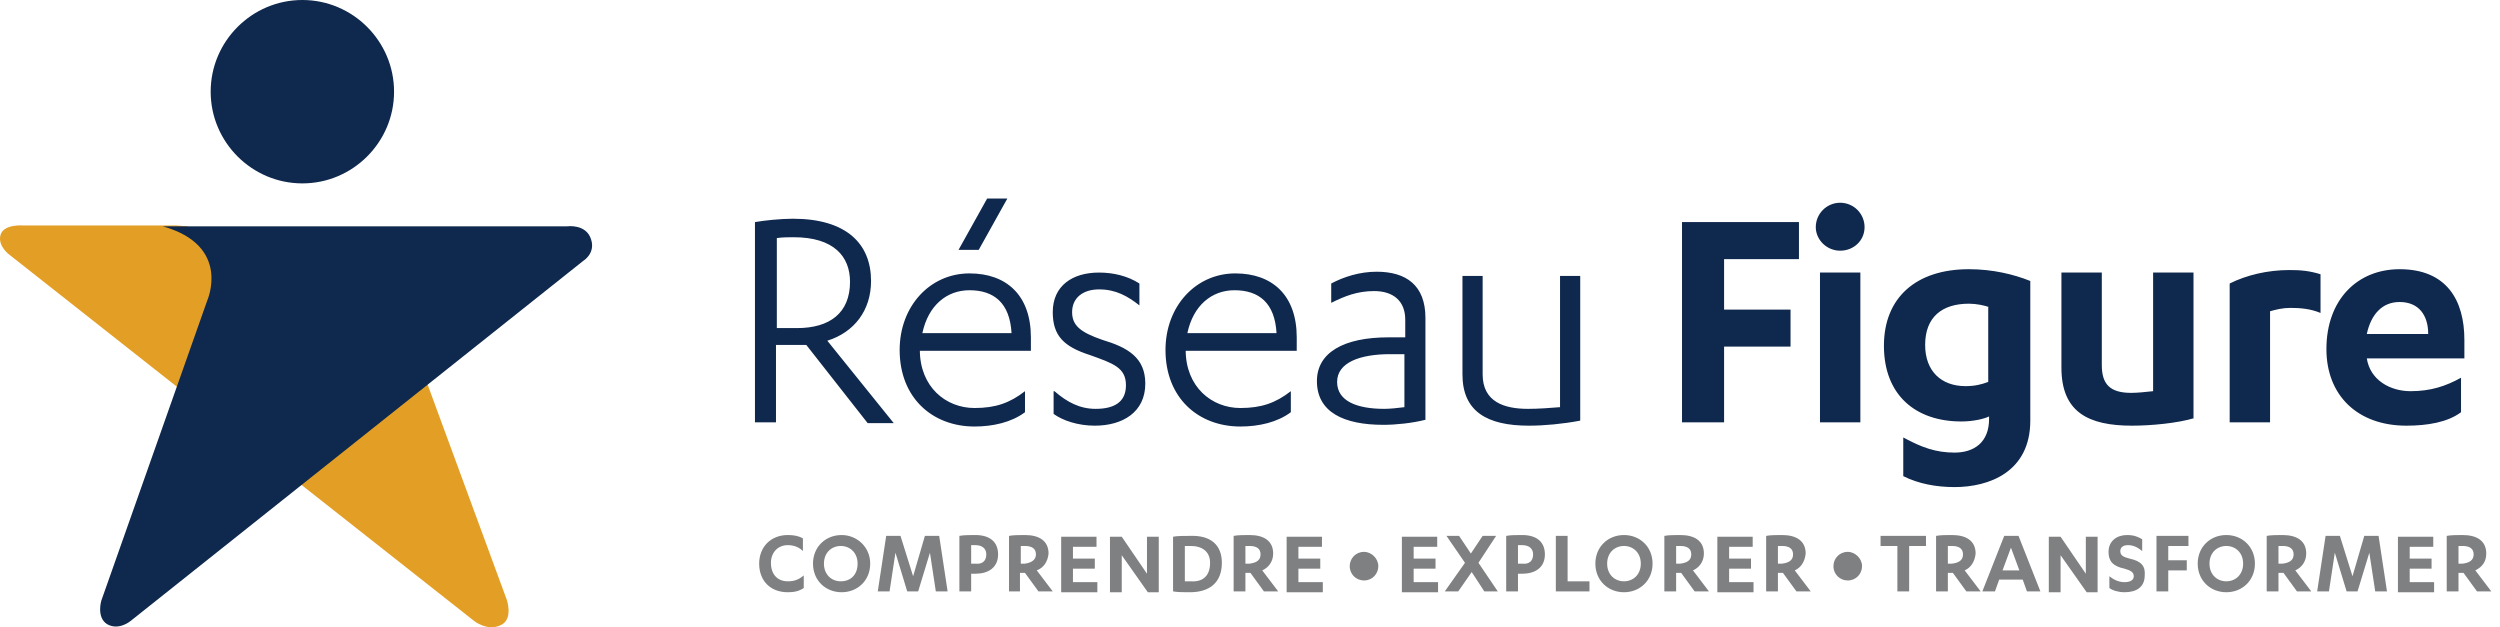
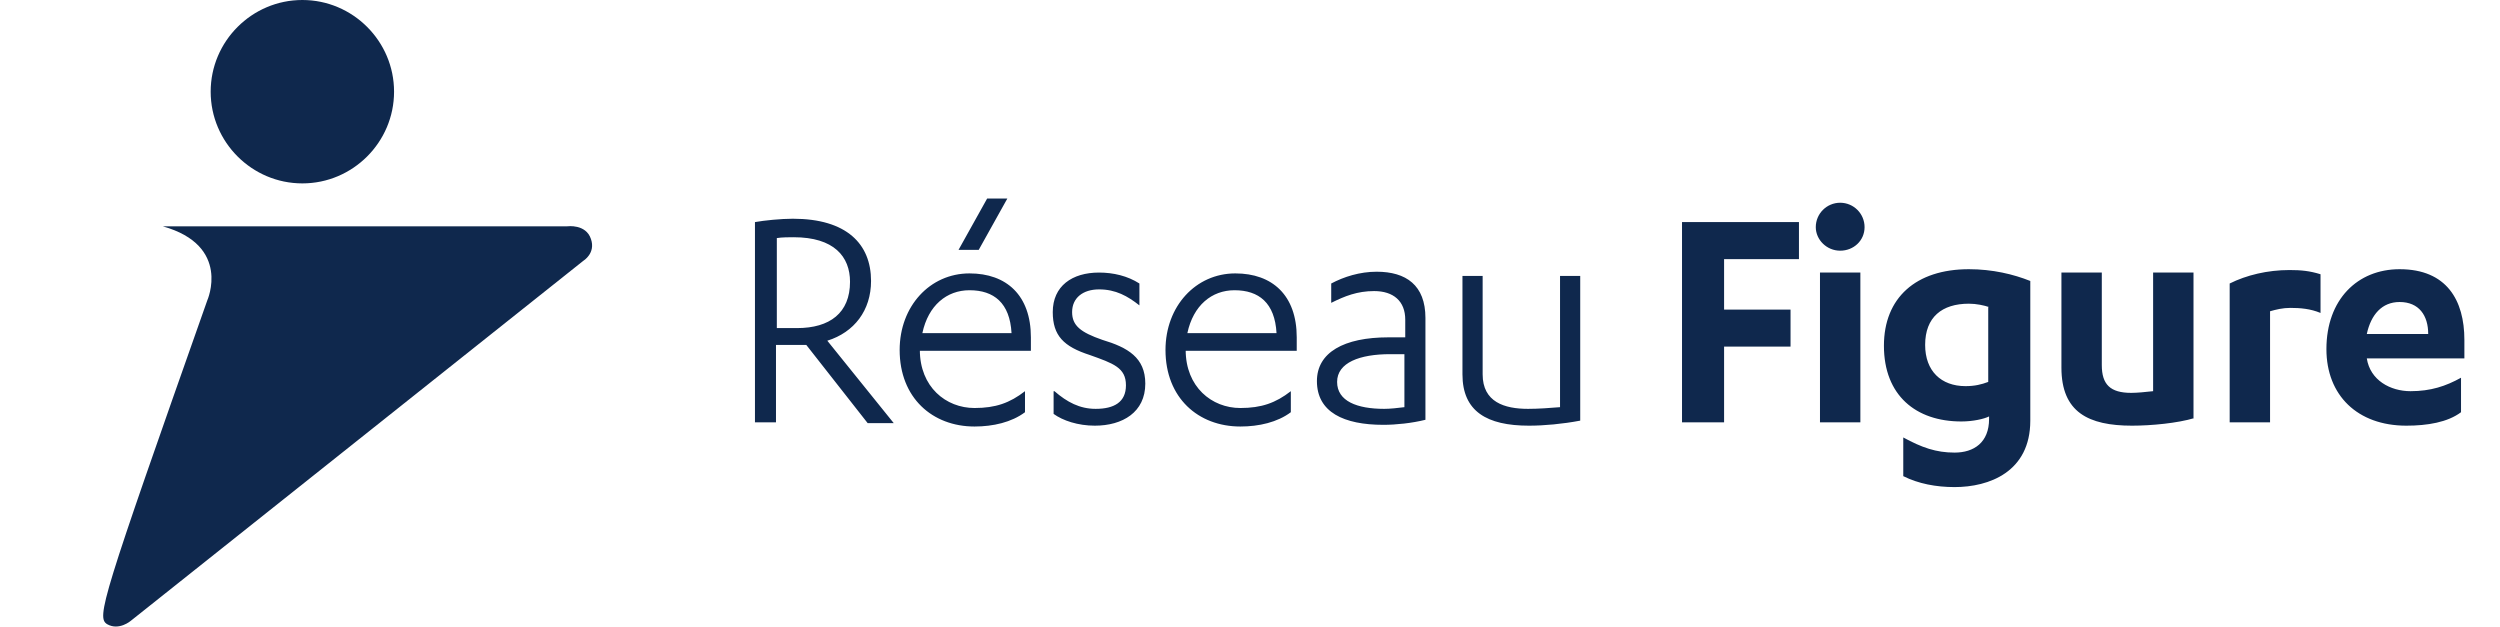
<svg xmlns="http://www.w3.org/2000/svg" width="279px" height="70px" viewBox="0 0 279 70" version="1.1">
  <title>logo-reseau-figure</title>
  <g id="Accueil" stroke="none" stroke-width="1" fill="none" fill-rule="evenodd">
    <g id="00-Figure-Accueil" transform="translate(-120, -95)" fill-rule="nonzero">
      <g id="logo-reseau-figure" transform="translate(120, 95)">
        <g id="Group" transform="translate(0, 0)">
-           <path d="M19.661,25.161 L2.574,25.161 C2.574,25.161 0.321,24.973 0.04,26.287 C-0.242,27.508 1.072,28.447 1.072,28.447 L52.896,69.286 C52.896,69.286 54.398,70.507 55.9,69.756 C57.309,69.099 56.558,66.939 56.558,66.939 L46.888,40.652 L20.882,25.255 L19.661,25.161 Z" id="Path" fill="#E39F25" />
-           <path d="M23.511,10.233 C23.511,4.6 28.111,0 33.744,0 C39.377,0 43.977,4.6 43.977,10.233 C43.977,15.866 39.377,20.467 33.744,20.467 C28.111,20.467 23.511,15.866 23.511,10.233 Z M65.946,26.663 C65.383,24.973 63.317,25.255 63.317,25.255 L18.159,25.255 C25.858,27.414 23.135,33.517 23.135,33.517 L11.306,67.033 C11.306,67.033 10.742,68.911 11.963,69.662 C13.277,70.413 14.592,69.286 14.592,69.286 L65.101,29.104 C65.101,29.104 66.509,28.259 65.946,26.663 Z" id="Shape" fill="#0F284D" />
+           <path d="M23.511,10.233 C23.511,4.6 28.111,0 33.744,0 C39.377,0 43.977,4.6 43.977,10.233 C43.977,15.866 39.377,20.467 33.744,20.467 C28.111,20.467 23.511,15.866 23.511,10.233 Z M65.946,26.663 C65.383,24.973 63.317,25.255 63.317,25.255 L18.159,25.255 C25.858,27.414 23.135,33.517 23.135,33.517 C11.306,67.033 10.742,68.911 11.963,69.662 C13.277,70.413 14.592,69.286 14.592,69.286 L65.101,29.104 C65.101,29.104 66.509,28.259 65.946,26.663 Z" id="Shape" fill="#0F284D" />
        </g>
        <path d="M86.6,47.13 L84.253,47.13 L84.253,24.785 C85.286,24.598 87.164,24.41 88.478,24.41 C94.487,24.41 97.209,27.226 97.209,31.357 C97.209,34.643 95.332,37.084 92.327,38.023 L99.744,47.224 L96.834,47.224 L89.98,38.492 L86.6,38.492 L86.6,47.13 L86.6,47.13 Z M86.6,36.615 L88.948,36.615 C92.609,36.615 94.862,34.925 94.862,31.451 C94.862,28.635 93.078,26.475 88.572,26.475 C88.103,26.475 87.258,26.475 86.694,26.569 L86.694,36.615 L86.6,36.615 Z M102.655,39.056 L102.655,39.056 C102.655,43.187 105.565,45.534 108.757,45.534 C111.104,45.534 112.7,44.97 114.39,43.656 L114.39,46.003 C112.888,47.13 110.823,47.599 108.757,47.599 C104.063,47.599 100.401,44.407 100.401,39.056 C100.401,34.174 103.781,30.512 108.194,30.512 C112.325,30.512 115.047,32.953 115.047,37.647 L115.047,39.15 L102.655,39.15 L102.655,39.056 Z M112.888,37.178 C112.7,33.798 110.916,32.39 108.194,32.39 C105.659,32.39 103.593,34.08 102.936,37.178 L112.888,37.178 Z M106.973,27.884 L110.165,22.157 L112.419,22.157 L109.226,27.884 L106.973,27.884 L106.973,27.884 Z M117.676,43.656 C119.084,44.876 120.493,45.628 122.276,45.628 C124.342,45.628 125.656,44.876 125.656,42.999 C125.656,41.027 124.248,40.558 121.619,39.619 C118.709,38.68 117.488,37.46 117.488,34.831 C117.488,31.921 119.648,30.418 122.652,30.418 C124.248,30.418 125.844,30.794 127.158,31.639 L127.158,34.08 C125.844,33.047 124.53,32.296 122.652,32.296 C120.868,32.296 119.648,33.235 119.648,34.831 C119.648,36.333 120.586,37.084 123.027,37.929 C125.844,38.774 127.815,39.901 127.815,42.811 C127.815,46.003 125.281,47.505 122.182,47.505 C120.305,47.505 118.615,46.942 117.582,46.191 L117.582,43.656 L117.676,43.656 Z M132.322,39.056 L132.322,39.056 C132.322,43.187 135.232,45.534 138.424,45.534 C140.771,45.534 142.367,44.97 144.057,43.656 L144.057,46.003 C142.555,47.13 140.49,47.599 138.424,47.599 C133.73,47.599 130.069,44.407 130.069,39.056 C130.069,34.174 133.449,30.512 137.861,30.512 C141.992,30.512 144.715,32.953 144.715,37.647 L144.715,39.15 L132.322,39.15 L132.322,39.056 Z M142.461,37.178 C142.274,33.798 140.49,32.39 137.767,32.39 C135.232,32.39 133.167,34.08 132.51,37.178 L142.461,37.178 Z M156.826,35.676 C156.826,33.61 155.511,32.484 153.352,32.484 C151.474,32.484 150.066,33.047 148.564,33.798 L148.564,31.639 C149.972,30.888 151.756,30.324 153.634,30.324 C156.919,30.324 159.079,31.827 159.079,35.488 L159.079,46.848 C157.577,47.224 155.793,47.411 154.385,47.411 C149.972,47.411 146.968,46.003 146.968,42.529 C146.968,39.337 149.972,37.647 154.948,37.647 L156.826,37.647 L156.826,35.676 L156.826,35.676 Z M156.826,39.525 L155.136,39.525 C151.756,39.525 149.221,40.464 149.221,42.623 C149.221,44.783 151.474,45.628 154.479,45.628 C155.136,45.628 155.981,45.534 156.732,45.44 L156.732,39.525 L156.826,39.525 Z M176.353,46.942 C174.382,47.317 172.316,47.505 170.627,47.505 C165.932,47.505 163.21,45.909 163.21,41.778 L163.21,30.794 L165.463,30.794 L165.463,41.778 C165.463,44.876 167.904,45.628 170.533,45.628 C171.659,45.628 172.974,45.534 174.1,45.44 L174.1,30.794 L176.353,30.794 L176.353,46.942 L176.353,46.942 Z M187.713,47.13 L187.713,24.785 L200.763,24.785 L200.763,28.916 L192.408,28.916 L192.408,34.549 L199.824,34.549 L199.824,38.68 L192.408,38.68 L192.408,47.13 L187.713,47.13 L187.713,47.13 Z M202.641,25.349 C202.641,23.847 203.861,22.626 205.364,22.626 C206.866,22.626 208.086,23.847 208.086,25.349 C208.086,26.851 206.866,27.977 205.364,27.977 C203.861,27.977 202.641,26.757 202.641,25.349 Z M207.617,47.13 L203.11,47.13 L203.11,30.418 L207.617,30.418 L207.617,47.13 Z M221.981,46.473 C221.418,46.754 220.197,47.036 218.883,47.036 C213.813,47.036 210.246,44.125 210.246,38.586 C210.246,33.235 213.813,30.043 219.728,30.043 C222.357,30.043 224.704,30.606 226.581,31.357 L226.581,46.942 C226.581,52.669 221.981,54.359 218.132,54.359 C216.066,54.359 214.095,53.983 212.405,53.138 L212.405,48.82 C214.47,49.946 216.066,50.51 218.132,50.51 C220.291,50.51 221.981,49.383 221.981,46.754 L221.981,46.473 Z M221.981,34.268 C221.418,34.08 220.573,33.892 219.728,33.892 C216.724,33.892 214.846,35.394 214.846,38.492 C214.846,41.403 216.63,43.093 219.352,43.093 C220.385,43.093 221.136,42.905 221.887,42.623 L221.887,34.268 L221.981,34.268 Z M244.889,46.66 C243.011,47.224 240.101,47.505 237.941,47.505 C233.059,47.505 230.055,46.003 230.055,41.027 L230.055,30.418 L234.561,30.418 L234.561,40.746 C234.561,42.905 235.5,43.844 237.847,43.844 C238.505,43.844 239.443,43.75 240.288,43.656 L240.288,30.418 L244.795,30.418 L244.795,46.66 L244.889,46.66 Z M253.338,47.13 L248.832,47.13 L248.832,31.639 C250.709,30.7 253.057,30.137 255.498,30.137 C256.812,30.137 257.751,30.231 258.971,30.606 L258.971,34.925 C257.845,34.455 256.718,34.361 255.591,34.361 C254.746,34.361 253.995,34.549 253.338,34.737 L253.338,47.13 Z M264.135,39.995 L264.135,39.995 C264.51,42.436 266.764,43.656 269.017,43.656 C271.27,43.656 272.96,43.093 274.65,42.154 L274.65,46.003 C273.148,47.13 270.894,47.505 268.547,47.505 C263.102,47.505 259.628,44.125 259.628,38.962 C259.628,33.423 263.102,30.043 267.796,30.043 C273.054,30.043 275.025,33.517 275.025,37.929 L275.025,39.995 L264.135,39.995 Z M270.988,37.272 C270.988,35.206 269.956,33.704 267.796,33.704 C265.825,33.704 264.604,35.113 264.135,37.272 L270.988,37.272 Z" id="Shape" fill="#0F284D" />
-         <path d="M87.915,64.874 C88.666,64.874 89.135,64.686 89.699,64.217 L89.699,65.625 C89.135,66 88.572,66.094 87.915,66.094 C85.943,66.094 84.723,64.78 84.723,62.902 C84.723,61.025 86.037,59.71 87.915,59.71 C88.572,59.71 89.135,59.804 89.605,60.086 L89.605,61.494 C89.229,61.118 88.666,60.837 87.915,60.837 C86.788,60.837 86.037,61.682 86.037,62.808 C86.037,64.123 86.788,64.874 87.915,64.874 Z M97.115,62.902 C97.115,64.78 95.707,66.094 93.923,66.094 C92.14,66.094 90.731,64.78 90.731,62.902 C90.731,61.025 92.14,59.71 93.923,59.71 C95.613,59.71 97.115,61.025 97.115,62.902 Z M95.707,62.902 C95.707,61.682 94.862,60.931 93.83,60.931 C92.797,60.931 91.952,61.682 91.952,62.902 C91.952,64.123 92.797,64.874 93.83,64.874 C94.956,64.874 95.707,64.123 95.707,62.902 Z M103.218,59.804 L101.904,64.31 L100.495,59.804 L98.899,59.804 L97.96,66 L99.275,66 L99.932,61.682 L101.246,66 L102.467,66 L103.781,61.682 L104.438,66 L105.753,66 L104.814,59.804 L103.218,59.804 L103.218,59.804 Z M111.386,61.869 C111.386,63.372 110.259,64.029 108.851,64.029 C108.663,64.029 108.475,64.029 108.382,64.029 L108.382,66 L107.067,66 L107.067,59.804 C107.537,59.71 108.288,59.71 108.851,59.71 C110.447,59.71 111.386,60.461 111.386,61.869 Z M110.071,61.869 C110.071,61.212 109.602,60.837 108.851,60.837 C108.757,60.837 108.569,60.837 108.382,60.837 L108.382,62.902 C108.475,62.902 108.663,62.902 108.851,62.902 C109.602,62.996 110.071,62.621 110.071,61.869 Z M115.704,63.653 L117.488,66 L115.892,66 L114.39,63.935 L113.827,63.935 L113.827,66 L112.606,66 L112.606,59.804 C113.076,59.71 113.827,59.71 114.39,59.71 C115.986,59.71 117.019,60.367 117.019,61.776 C116.925,62.714 116.456,63.372 115.704,63.653 Z M115.611,61.869 C115.611,61.212 115.141,60.931 114.39,60.931 C114.296,60.931 114.015,60.931 113.921,60.931 L113.921,62.902 L114.39,62.902 C115.047,62.808 115.611,62.527 115.611,61.869 Z M119.741,63.465 L122.182,63.465 L122.182,62.339 L119.741,62.339 L119.741,61.025 L122.37,61.025 L122.37,59.898 L118.427,59.898 L118.427,66.094 L122.464,66.094 L122.464,64.968 L119.741,64.968 L119.741,63.465 Z M128.003,64.029 L125.187,59.898 L123.872,59.898 L123.872,66.094 L125.187,66.094 L125.187,61.963 L128.097,66.094 L129.318,66.094 L129.318,59.898 L128.003,59.898 L128.003,64.029 Z M136.359,62.808 C136.359,64.968 135.045,66.094 132.791,66.094 C132.134,66.094 131.383,66.094 130.914,66 L130.914,59.898 C131.383,59.804 132.134,59.804 132.791,59.804 C135.138,59.71 136.359,60.837 136.359,62.808 Z M135.045,62.808 C135.045,61.588 134.2,60.931 132.885,60.931 C132.697,60.931 132.416,60.931 132.228,60.931 L132.228,64.874 C132.416,64.874 132.697,64.874 132.885,64.874 C134.2,64.968 135.045,64.31 135.045,62.808 Z M140.865,63.653 L142.649,66 L141.053,66 L139.551,63.935 L138.988,63.935 L138.988,66 L137.673,66 L137.673,59.804 C138.143,59.71 138.894,59.71 139.457,59.71 C141.053,59.71 142.086,60.367 142.086,61.776 C142.086,62.714 141.523,63.372 140.865,63.653 Z M140.678,61.869 C140.678,61.212 140.208,60.931 139.457,60.931 C139.363,60.931 139.082,60.931 138.988,60.931 L138.988,62.902 L139.457,62.902 C140.208,62.808 140.678,62.527 140.678,61.869 Z M144.902,63.465 L147.343,63.465 L147.343,62.339 L144.902,62.339 L144.902,61.025 L147.531,61.025 L147.531,59.898 L143.588,59.898 L143.588,66.094 L147.625,66.094 L147.625,64.968 L144.902,64.968 L144.902,63.465 Z M157.764,63.465 L160.205,63.465 L160.205,62.339 L157.764,62.339 L157.764,61.025 L160.393,61.025 L160.393,59.898 L156.45,59.898 L156.45,66.094 L160.487,66.094 L160.487,64.968 L157.764,64.968 L157.764,63.465 L157.764,63.465 Z M166.965,59.804 L165.463,59.804 L164.149,61.776 L162.834,59.804 L161.426,59.804 L163.491,62.808 L161.238,66 L162.74,66 L164.242,63.841 L165.651,66 L167.153,66 L164.994,62.808 L166.965,59.804 Z M172.41,61.869 C172.41,63.372 171.284,64.029 169.875,64.029 C169.688,64.029 169.5,64.029 169.406,64.029 L169.406,66 L168.092,66 L168.092,59.804 C168.561,59.71 169.312,59.71 169.875,59.71 C171.471,59.71 172.41,60.461 172.41,61.869 Z M171.096,61.869 C171.096,61.212 170.627,60.837 169.875,60.837 C169.782,60.837 169.594,60.837 169.406,60.837 L169.406,62.902 C169.5,62.902 169.688,62.902 169.875,62.902 C170.627,62.996 171.096,62.621 171.096,61.869 Z M174.945,59.804 L173.631,59.804 L173.631,66 L177.386,66 L177.386,64.874 L174.945,64.874 L174.945,59.804 Z M184.427,62.902 C184.427,64.78 183.019,66.094 181.235,66.094 C179.452,66.094 178.043,64.78 178.043,62.902 C178.043,61.025 179.452,59.71 181.235,59.71 C183.019,59.71 184.427,61.025 184.427,62.902 Z M183.113,62.902 C183.113,61.682 182.268,60.931 181.235,60.931 C180.203,60.931 179.358,61.682 179.358,62.902 C179.358,64.123 180.203,64.874 181.235,64.874 C182.268,64.874 183.113,64.123 183.113,62.902 Z M188.934,63.653 L190.718,66 L189.122,66 L187.62,63.935 L187.056,63.935 L187.056,66 L185.742,66 L185.742,59.804 C186.211,59.71 186.962,59.71 187.526,59.71 C189.122,59.71 190.154,60.367 190.154,61.776 C190.154,62.714 189.591,63.372 188.934,63.653 Z M188.746,61.869 C188.746,61.212 188.277,60.931 187.526,60.931 C187.432,60.931 187.15,60.931 187.056,60.931 L187.056,62.902 L187.526,62.902 C188.277,62.808 188.746,62.527 188.746,61.869 Z M192.971,63.465 L195.412,63.465 L195.412,62.339 L192.971,62.339 L192.971,61.025 L195.6,61.025 L195.6,59.898 L191.657,59.898 L191.657,66.094 L195.694,66.094 L195.694,64.968 L192.971,64.968 L192.971,63.465 L192.971,63.465 Z M200.294,63.653 L202.078,66 L200.482,66 L198.979,63.935 L198.416,63.935 L198.416,66 L197.102,66 L197.102,59.804 C197.571,59.71 198.322,59.71 198.886,59.71 C200.482,59.71 201.514,60.367 201.514,61.776 C201.42,62.714 200.951,63.372 200.294,63.653 Z M200.106,61.869 C200.106,61.212 199.637,60.931 198.886,60.931 C198.792,60.931 198.51,60.931 198.416,60.931 L198.416,62.902 L198.886,62.902 C199.637,62.808 200.106,62.527 200.106,61.869 Z M209.87,60.931 L211.748,60.931 L211.748,66 L213.062,66 L213.062,60.931 L214.94,60.931 L214.94,59.804 L209.87,59.804 L209.87,60.931 Z M219.258,63.653 L221.042,66 L219.446,66 L217.944,63.935 L217.381,63.935 L217.381,66 L216.066,66 L216.066,59.804 C216.536,59.71 217.287,59.71 217.85,59.71 C219.446,59.71 220.479,60.367 220.479,61.776 C220.385,62.714 219.916,63.372 219.258,63.653 Z M219.071,61.869 C219.071,61.212 218.601,60.931 217.85,60.931 C217.756,60.931 217.475,60.931 217.381,60.931 L217.381,62.902 L217.85,62.902 C218.601,62.808 219.071,62.527 219.071,61.869 Z M225.267,59.804 L227.708,66 L226.206,66 L225.736,64.686 L223.108,64.686 L222.638,66 L221.23,66 L223.671,59.804 L225.267,59.804 L225.267,59.804 Z M225.361,63.653 L224.422,61.118 L223.483,63.653 L225.361,63.653 Z M232.778,64.029 L229.961,59.898 L228.647,59.898 L228.647,66.094 L229.961,66.094 L229.961,61.963 L232.872,66.094 L234.092,66.094 L234.092,59.898 L232.778,59.898 L232.778,64.029 Z M237.66,62.339 C236.909,62.151 236.627,61.963 236.627,61.494 C236.627,61.118 236.909,60.837 237.472,60.837 C238.129,60.837 238.598,61.118 239.068,61.494 L239.068,60.18 C238.598,59.898 238.129,59.71 237.378,59.71 C236.251,59.71 235.313,60.367 235.313,61.588 C235.313,62.621 235.782,63.184 237.096,63.465 C237.753,63.653 238.129,63.841 238.129,64.31 C238.129,64.78 237.66,64.968 237.096,64.968 C236.439,64.968 235.876,64.686 235.406,64.31 L235.406,65.625 C235.782,65.906 236.439,66.094 237.096,66.094 C238.411,66.094 239.35,65.531 239.35,64.217 C239.443,63.184 238.974,62.621 237.66,62.339 Z M240.664,66 L241.978,66 L241.978,63.653 L244.044,63.653 L244.044,62.527 L241.978,62.527 L241.978,60.931 L244.231,60.931 L244.231,59.804 L240.664,59.804 L240.664,66 L240.664,66 Z M251.648,62.902 C251.648,64.78 250.24,66.094 248.456,66.094 C246.672,66.094 245.264,64.78 245.264,62.902 C245.264,61.025 246.672,59.71 248.456,59.71 C250.24,59.71 251.648,61.025 251.648,62.902 Z M250.334,62.902 C250.334,61.682 249.489,60.931 248.456,60.931 C247.424,60.931 246.579,61.682 246.579,62.902 C246.579,64.123 247.424,64.874 248.456,64.874 C249.489,64.874 250.334,64.123 250.334,62.902 Z M256.155,63.653 L257.939,66 L256.342,66 L254.84,63.935 L254.277,63.935 L254.277,66 L252.963,66 L252.963,59.804 C253.432,59.71 254.183,59.71 254.746,59.71 C256.342,59.71 257.375,60.367 257.375,61.776 C257.375,62.714 256.812,63.372 256.155,63.653 Z M255.967,61.869 C255.967,61.212 255.498,60.931 254.746,60.931 C254.653,60.931 254.371,60.931 254.277,60.931 L254.277,62.902 L254.746,62.902 C255.498,62.808 255.967,62.527 255.967,61.869 Z M263.853,59.804 L262.539,64.31 L261.131,59.804 L259.535,59.804 L258.596,66 L259.91,66 L260.567,61.682 L261.882,66 L263.102,66 L264.417,61.682 L265.074,66 L266.388,66 L265.449,59.804 L263.853,59.804 L263.853,59.804 Z M268.923,63.465 L271.364,63.465 L271.364,62.339 L268.923,62.339 L268.923,61.025 L271.552,61.025 L271.552,59.898 L267.609,59.898 L267.609,66.094 L271.646,66.094 L271.646,64.968 L268.923,64.968 L268.923,63.465 L268.923,63.465 Z M278.03,66 L276.434,66 L274.932,63.935 L274.368,63.935 L274.368,66 L273.054,66 L273.054,59.804 C273.523,59.71 274.274,59.71 274.838,59.71 C276.434,59.71 277.466,60.367 277.466,61.776 C277.466,62.714 276.997,63.278 276.246,63.653 L278.03,66 Z M276.058,61.869 C276.058,61.212 275.589,60.931 274.838,60.931 C274.744,60.931 274.462,60.931 274.368,60.931 L274.368,62.902 L274.838,62.902 C275.589,62.808 276.058,62.527 276.058,61.869 Z M152.225,61.588 C151.286,61.588 150.629,62.339 150.629,63.184 C150.629,64.123 151.38,64.78 152.225,64.78 C153.164,64.78 153.821,64.029 153.821,63.184 C153.821,62.339 153.07,61.588 152.225,61.588 Z M206.209,61.588 C205.27,61.588 204.612,62.339 204.612,63.184 C204.612,64.123 205.364,64.78 206.209,64.78 C207.147,64.78 207.805,64.029 207.805,63.184 C207.805,62.339 207.053,61.588 206.209,61.588 Z" id="Shape" fill="#7E8082" />
      </g>
    </g>
  </g>
</svg>